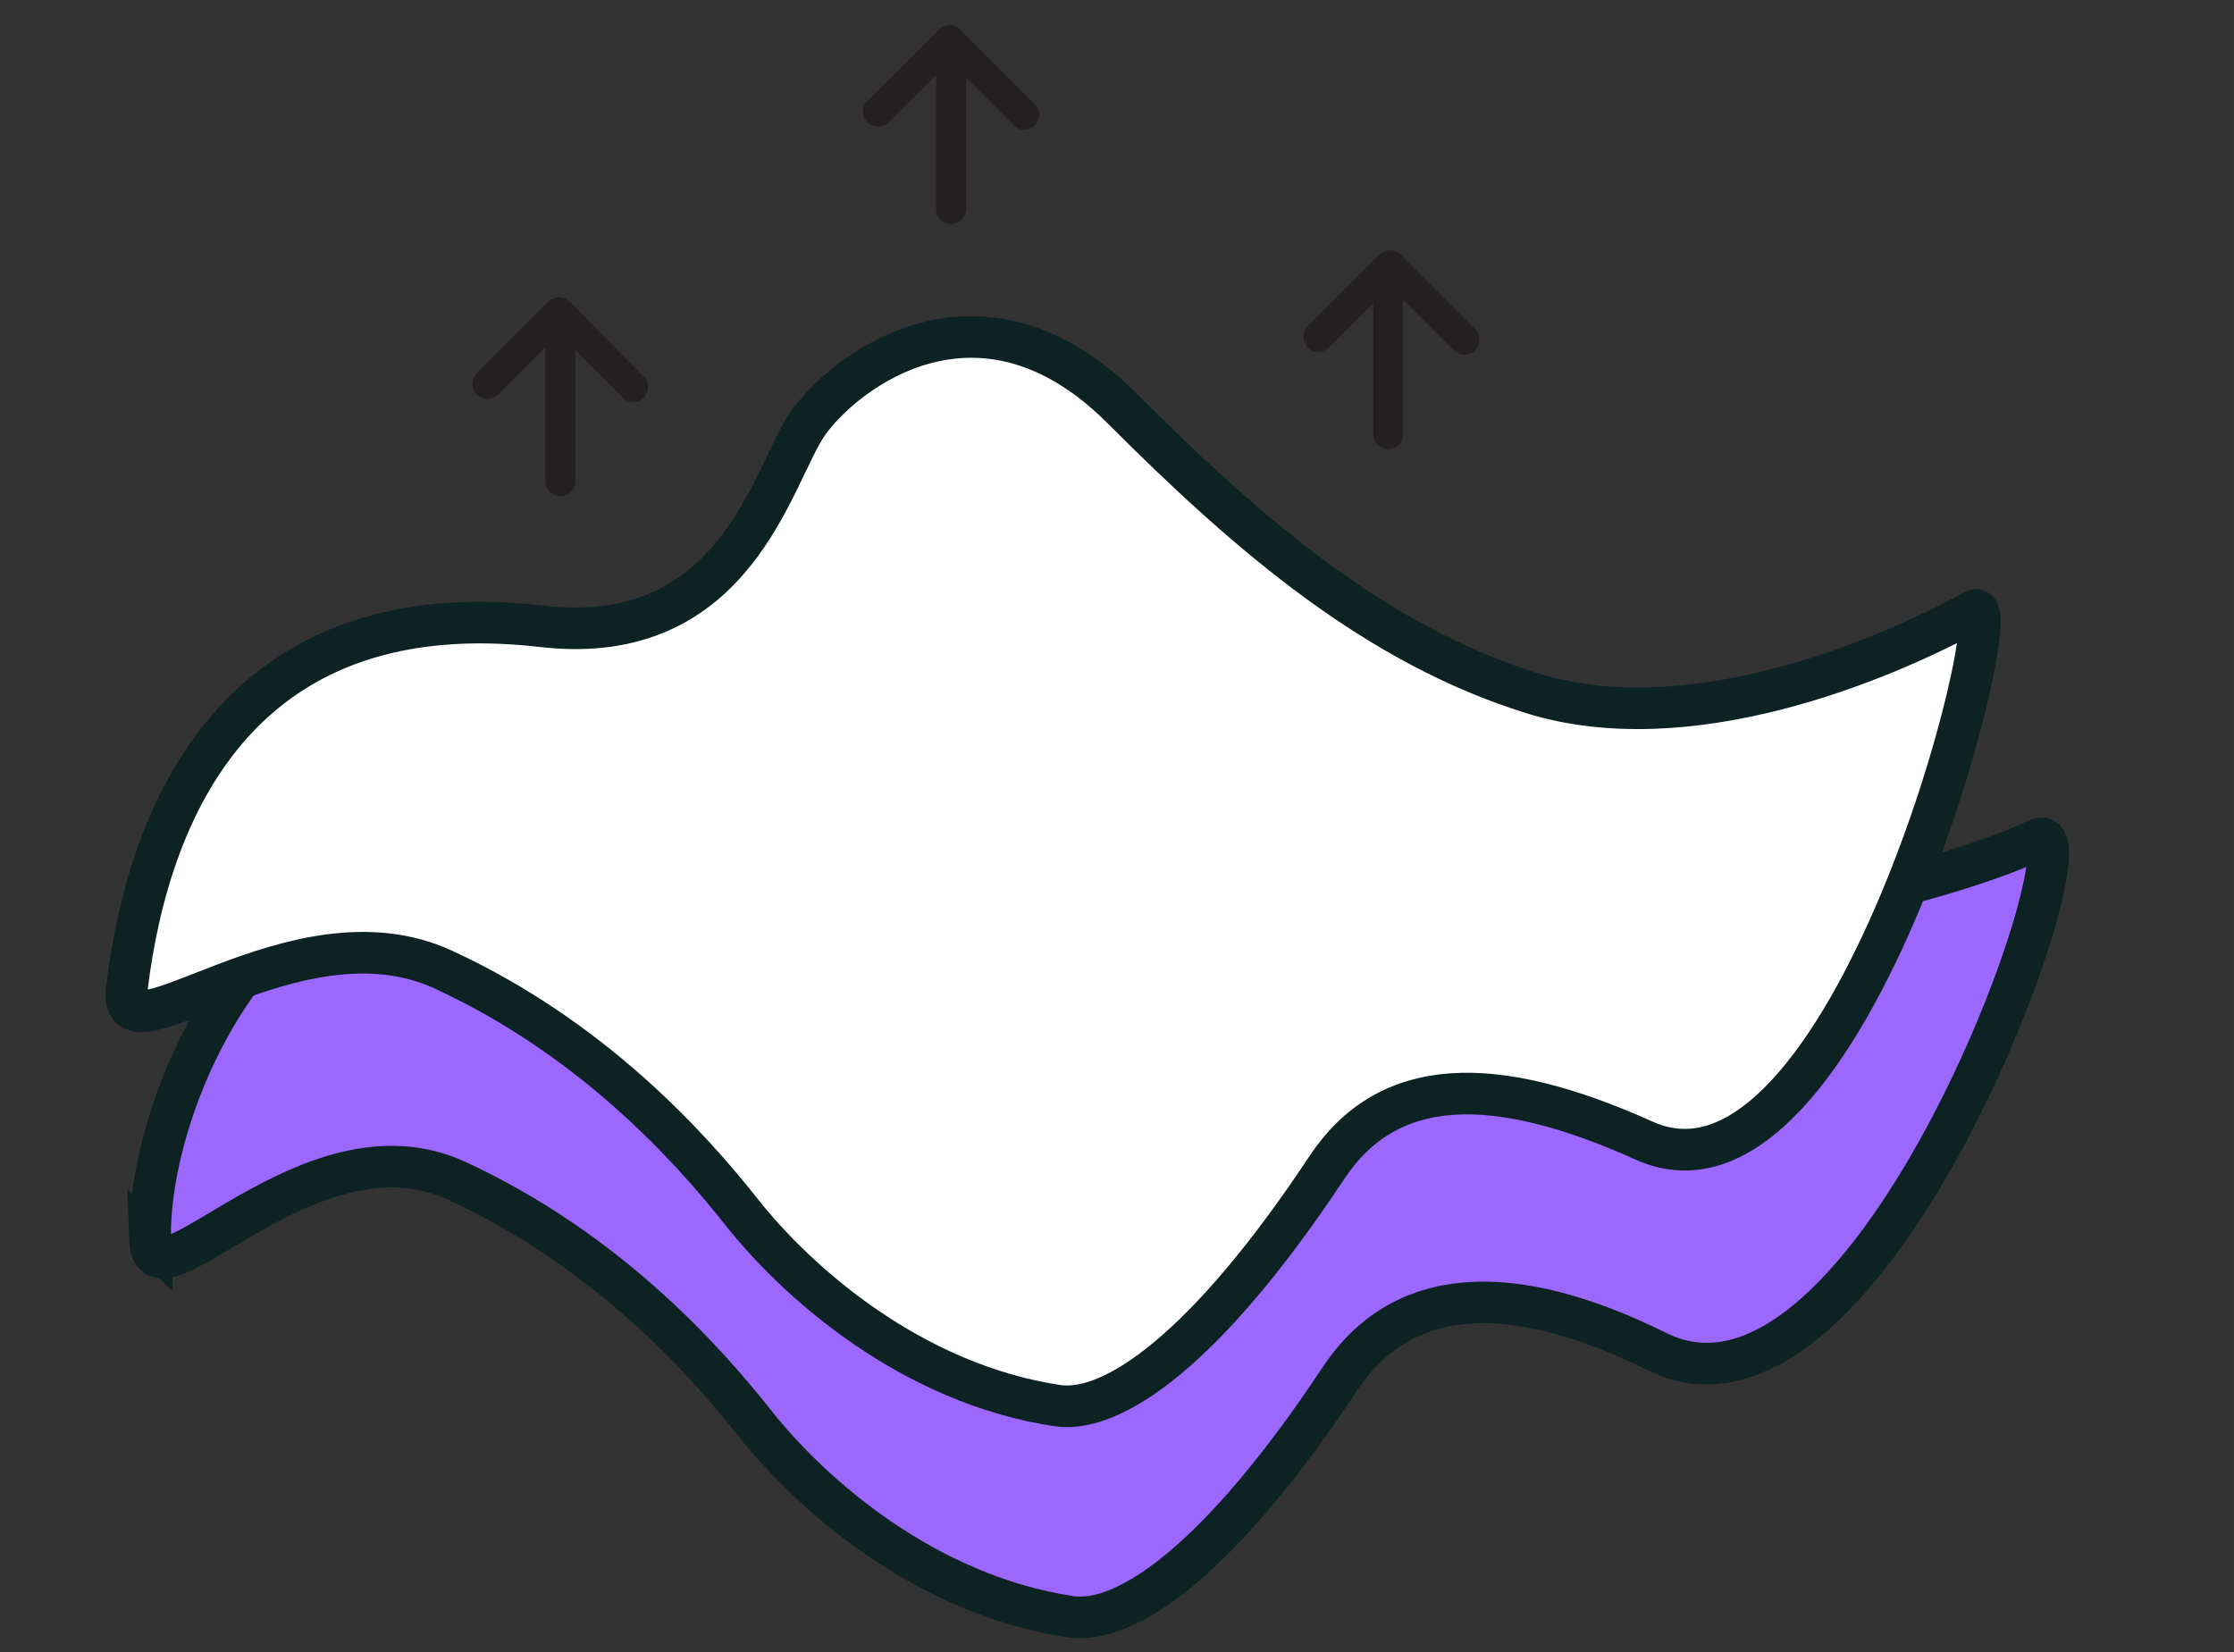
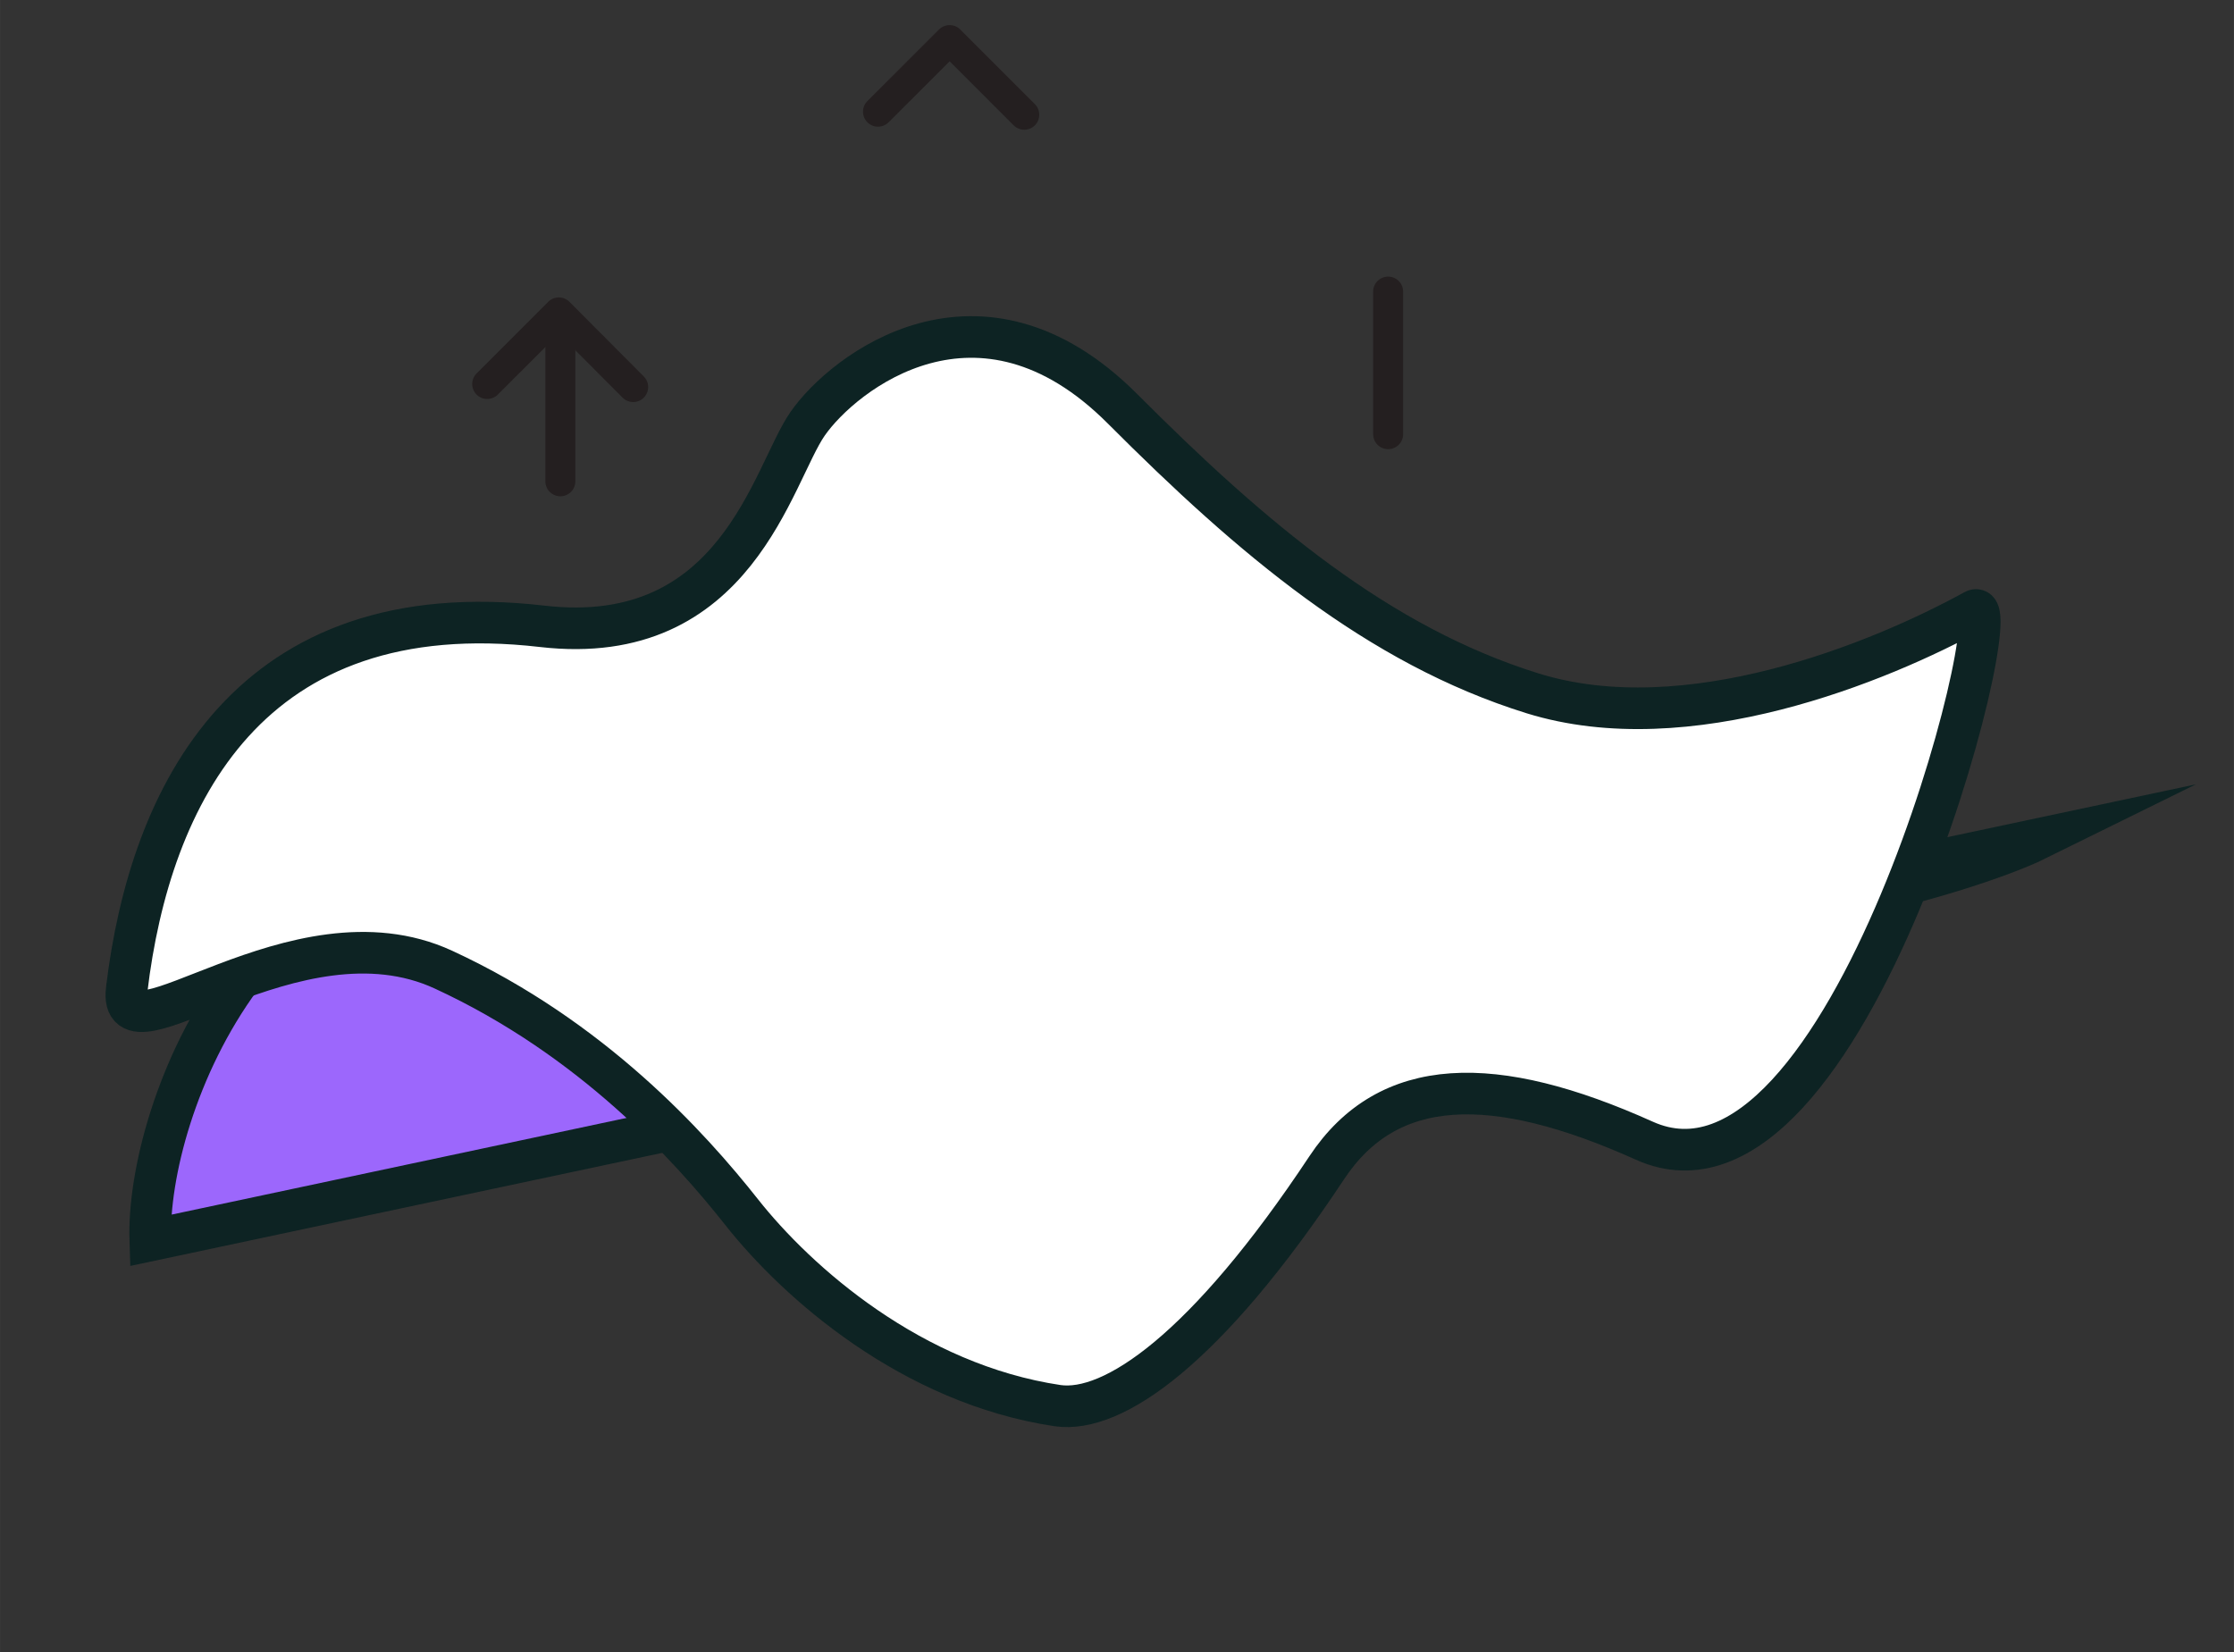
<svg xmlns="http://www.w3.org/2000/svg" preserveAspectRatio="xMidYMid meet" height="80" width="108.15" viewBox="15 24 73 54" data-name="Layer 1" id="Layer_1">
  <rect x="15" y="24" width="73" height="54" fill="#333333" stroke="none" />
  <defs>
    <style>
      .cls-1 {
        fill: #9c67fc;
      }

      .cls-1, .cls-2 {
        stroke: #0d2323;
      }

      .cls-1, .cls-2, .cls-3 {
        stroke-miterlimit: 10;
        stroke-width: 1.36px;
      }

      .cls-2 {
        fill: #fff;
      }

      .cls-3, .cls-4 {
        fill: none;
        stroke: #241f20;
      }

      .cls-4 {
        stroke-linecap: round;
        stroke-linejoin: round;
        stroke-width: .98px;
      }
    </style>
  </defs>
  <g>
-     <path d="M19.91,64.54c-.14-4.29,3.65-14.27,13.24-13.16,6.35.73,7.51-4.95,8.67-6.62s5.61-5.18,10.29-.49c4.22,4.23,8.35,7.73,13.4,9.3s13.78-1.01,16.07-2.14c2.06-1.01-5.37,20.24-12.42,16.75-4.82-2.39-8.37-2.15-10.38.89-3.93,5.93-6.98,8.03-8.79,7.77-4.76-.71-8.5-4.01-10.33-6.33-1.7-2.15-4.89-5.68-9.74-7.92-4.81-2.22-9.93,4.44-10.02,1.94Z" class="cls-1" />
+     <path d="M19.91,64.54c-.14-4.29,3.65-14.27,13.24-13.16,6.35.73,7.51-4.95,8.67-6.62s5.61-5.18,10.29-.49c4.22,4.23,8.35,7.73,13.4,9.3s13.78-1.01,16.07-2.14Z" class="cls-1" />
    <path d="M19.14,56.34c.76-6.34,3.99-12.98,13.58-11.87,6.35.73,7.51-4.95,8.67-6.62s5.61-5.18,10.29-.49c4.22,4.23,8.35,7.73,13.4,9.3,5.05,1.57,11.33-1,14.44-2.71,1.21-.66-4.11,20.34-10.79,17.33-4.91-2.21-8.37-2.15-10.38.89-3.93,5.93-6.98,8.03-8.79,7.77-4.76-.71-8.5-4.01-10.33-6.33-1.7-2.15-4.89-5.68-9.74-7.92s-10.66,3.23-10.35.65Z" class="cls-2" />
    <g>
      <g>
        <line y2="33.53" x2="60.36" y1="38.19" x1="60.36" class="cls-4" />
-         <polyline points="58.08 35.01 60.42 32.67 62.85 35.1" class="cls-4" />
      </g>
      <g>
-         <line y2="26.18" x2="46.08" y1="30.83" x1="46.08" class="cls-4" />
        <polyline points="43.69 27.65 46.03 25.31 48.47 27.75" class="cls-4" />
      </g>
      <g>
        <line y2="35.08" x2="33.31" y1="39.73" x1="33.31" class="cls-4" />
        <polyline points="30.92 36.55 33.26 34.21 35.69 36.65" class="cls-4" />
      </g>
    </g>
  </g>
</svg>